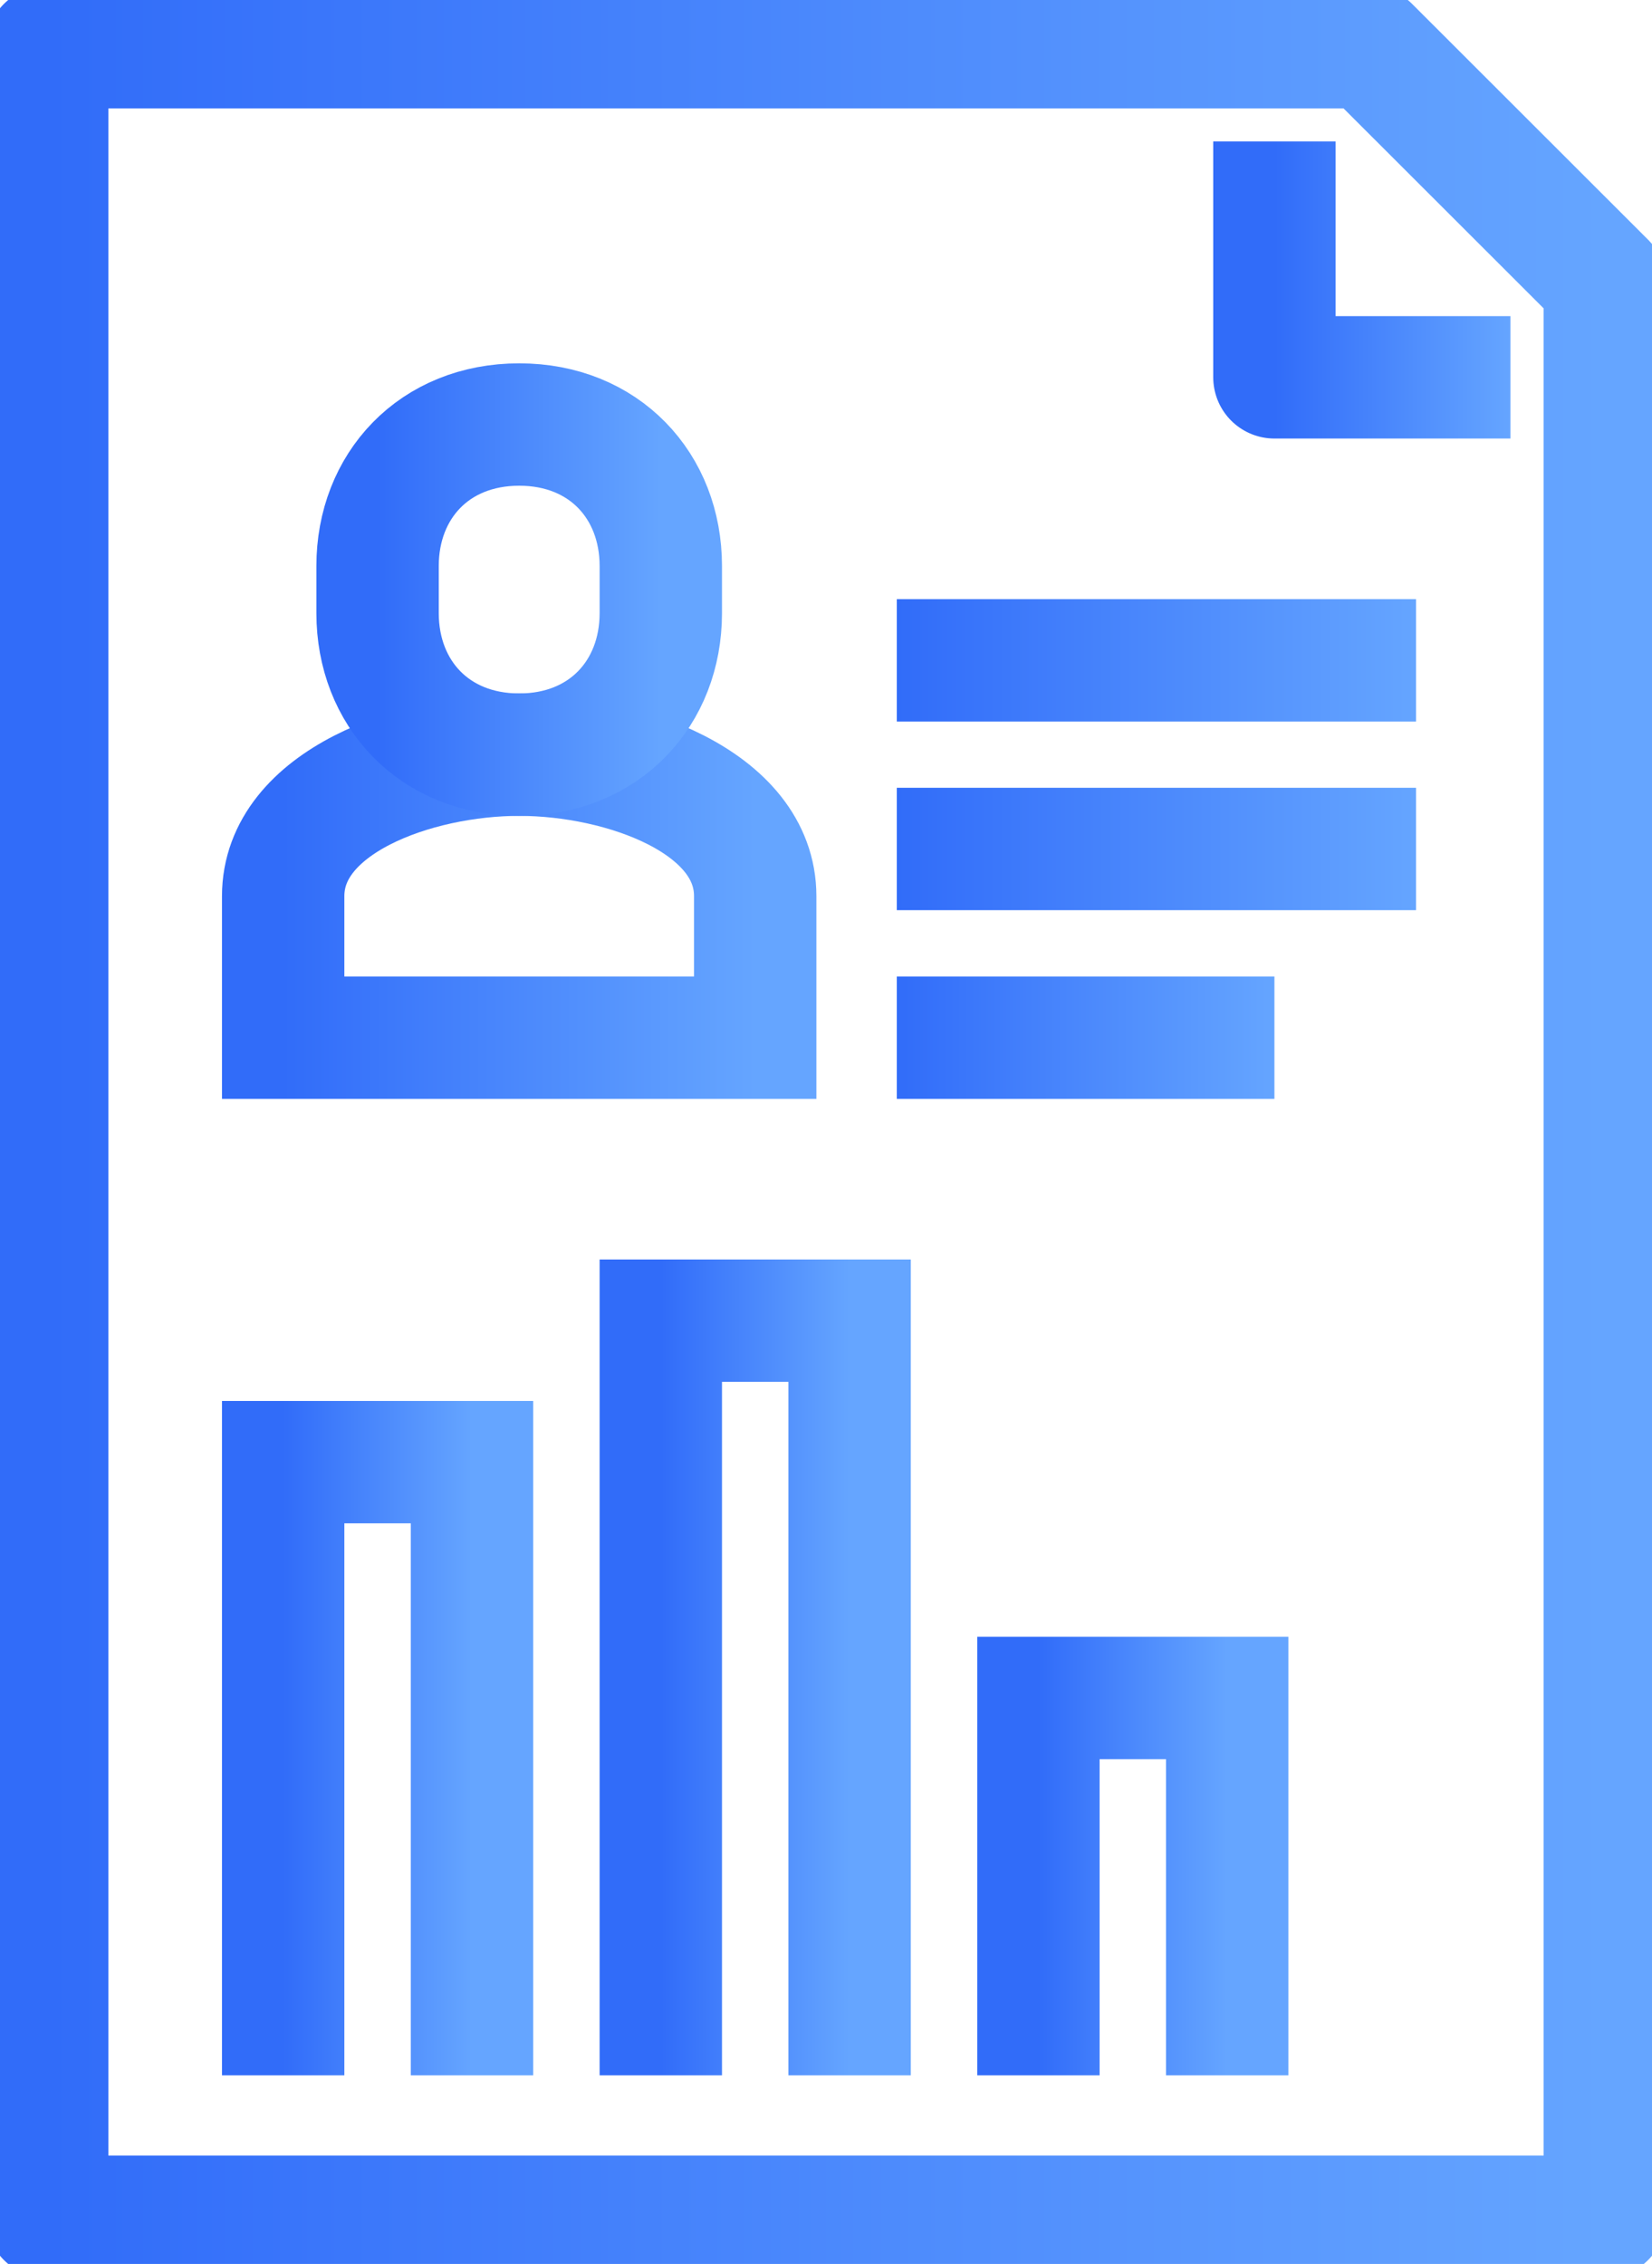
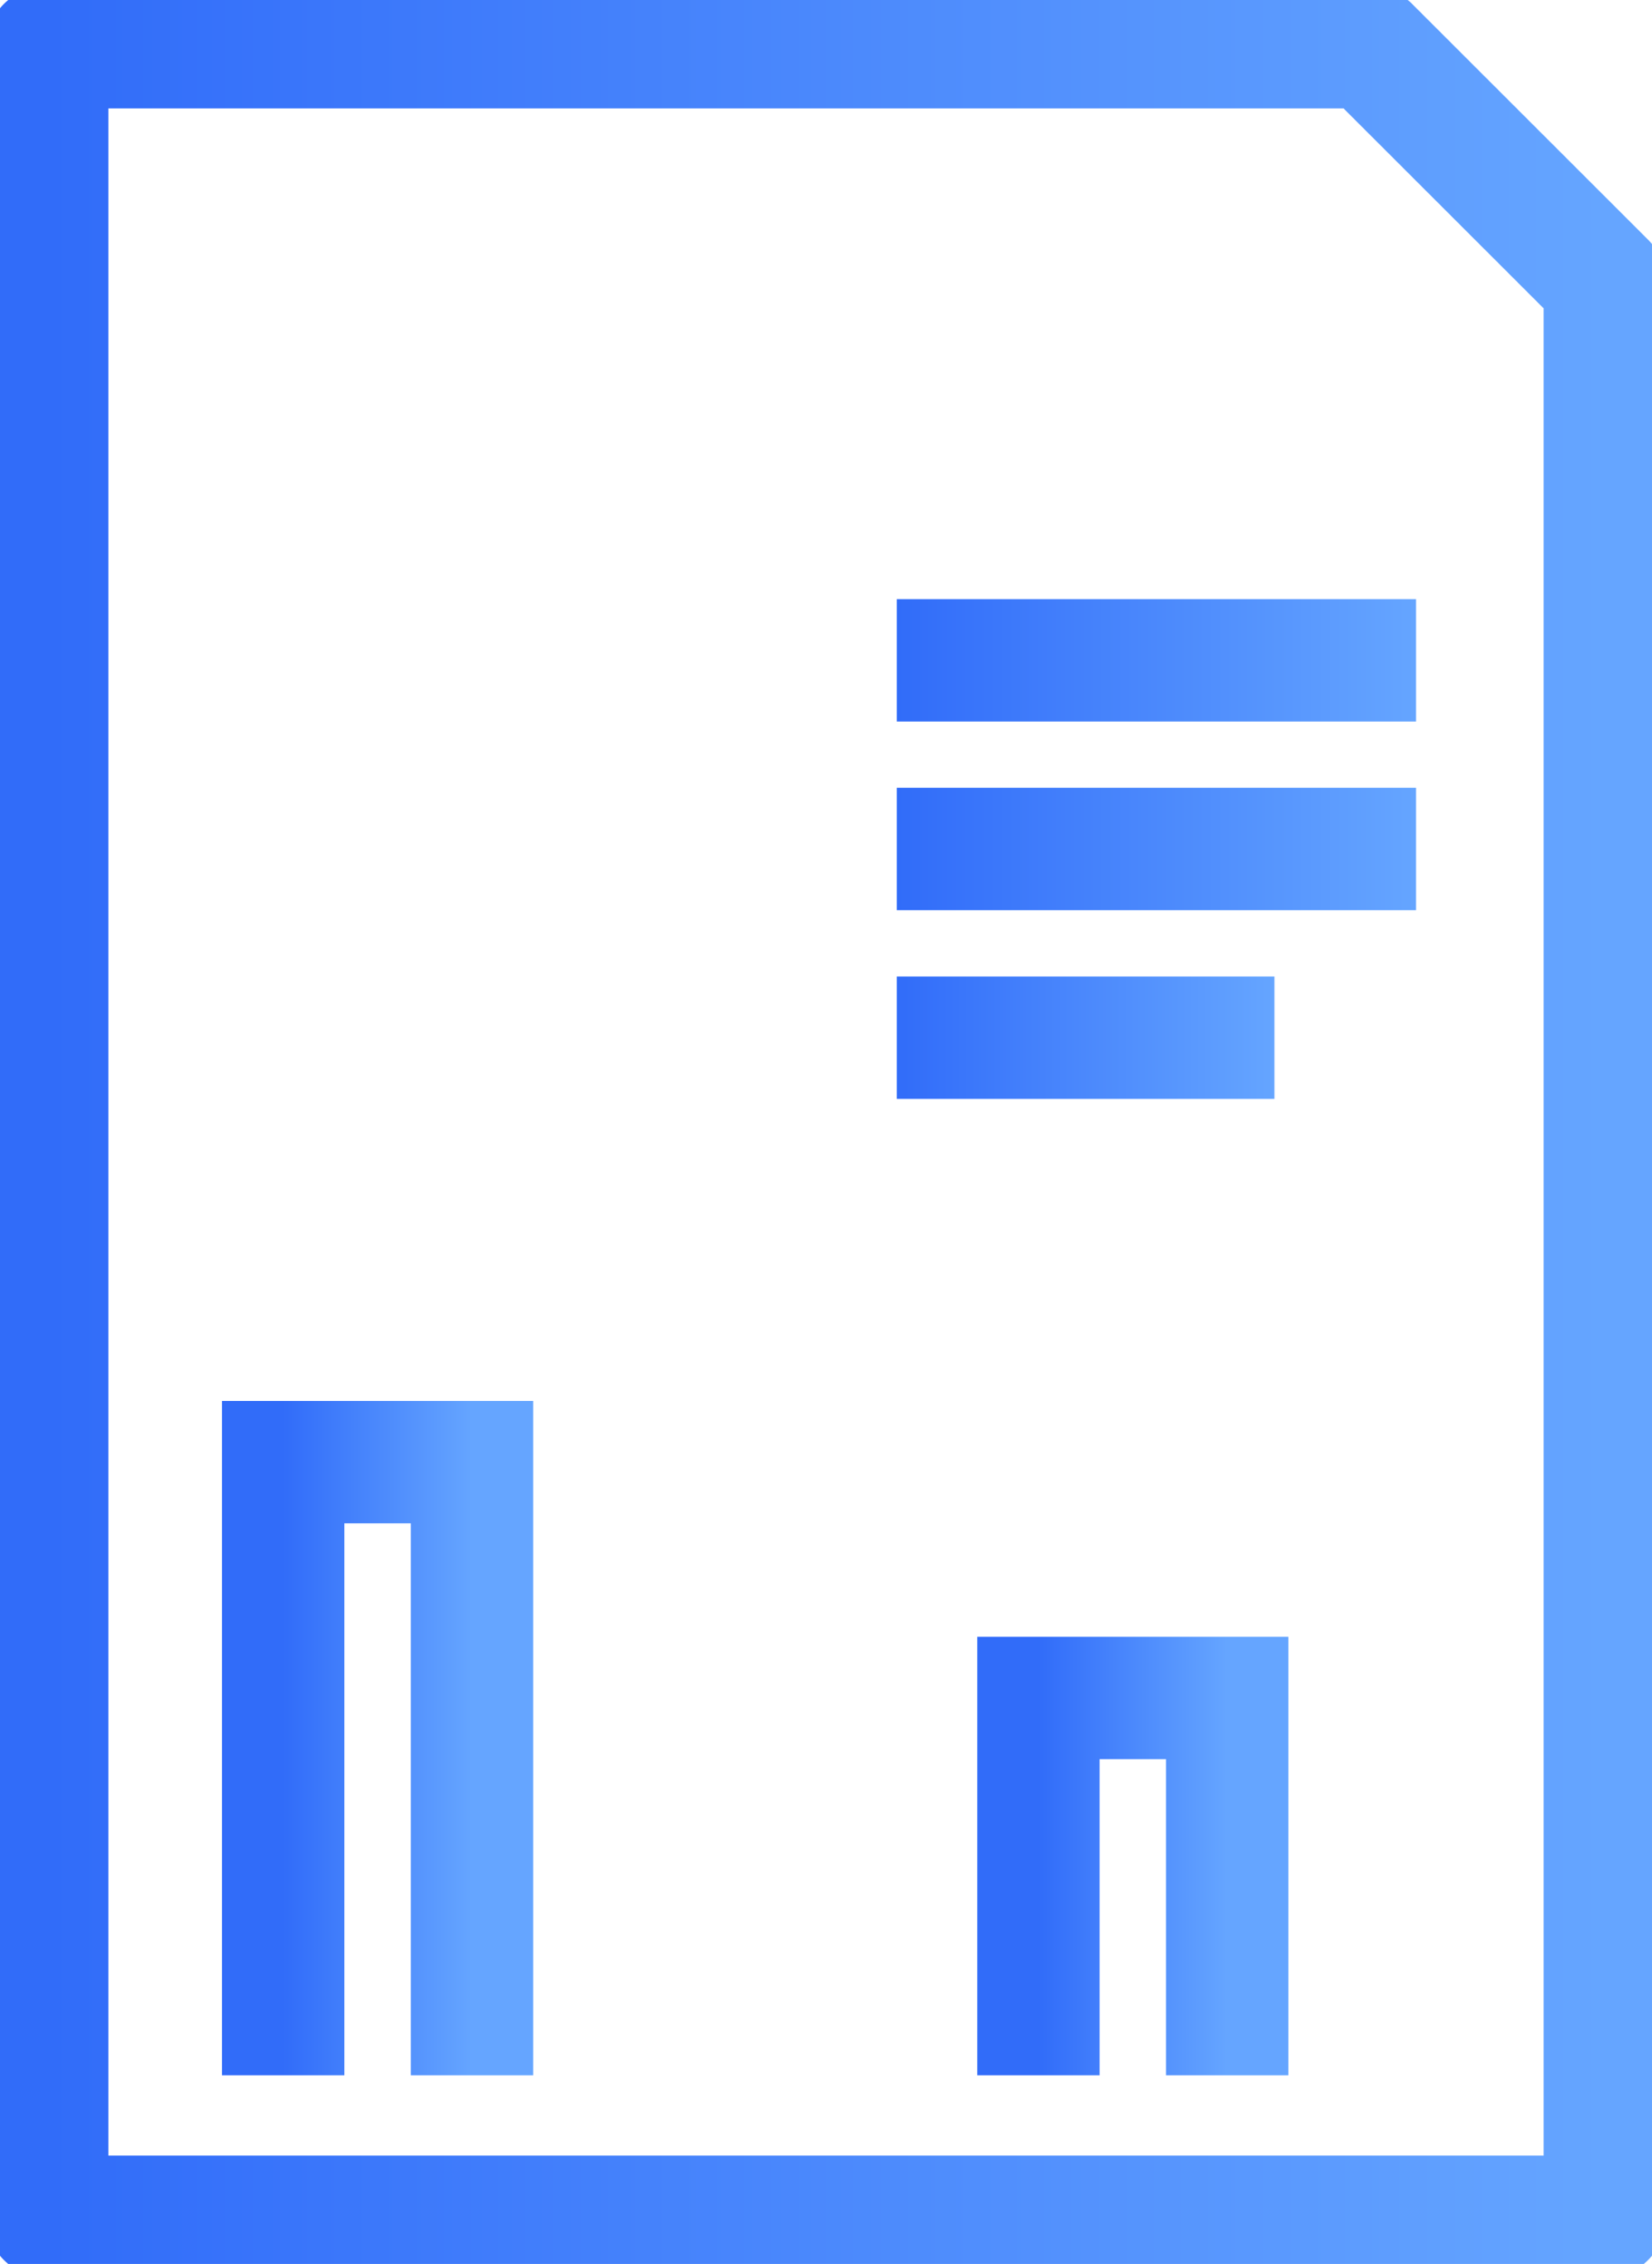
<svg xmlns="http://www.w3.org/2000/svg" width="27" height="37" viewBox="0 0 27 37" fill="none">
-   <path d="M12.343 16.959V14.646C12.343 13.104 10.183 12.334 8.486 12.334C6.788 12.334 4.628 13.104 4.628 14.646V16.959H12.343Z" stroke="url(#paint0_linear)" stroke-width="2" stroke-miterlimit="10" />
-   <path d="M8.486 12.333C9.874 12.333 10.8 11.331 10.8 10.021V9.25C10.8 7.94 9.874 6.938 8.486 6.938C7.097 6.938 6.171 7.94 6.171 9.25V10.021C6.171 11.331 7.097 12.333 8.486 12.333Z" stroke="url(#paint1_linear)" stroke-width="2" stroke-miterlimit="10" />
  <path d="M14.657 10.792H23.143" stroke="url(#paint2_linear)" stroke-width="2" stroke-miterlimit="10" />
  <path d="M14.657 13.875H23.143" stroke="url(#paint3_linear)" stroke-width="2" stroke-miterlimit="10" />
  <path d="M14.657 16.959H20.829" stroke="url(#paint4_linear)" stroke-width="2" stroke-miterlimit="10" />
  <path d="M4.628 33.917V23.896H7.714V33.917" stroke="url(#paint5_linear)" stroke-width="2" stroke-miterlimit="10" />
-   <path d="M10.8 33.917V21.584H13.886V33.917" stroke="url(#paint6_linear)" stroke-width="2" stroke-miterlimit="10" />
  <path d="M16.972 33.917V27.75H20.057V33.917" stroke="url(#paint7_linear)" stroke-width="2" stroke-miterlimit="10" />
  <path d="M26.229 36.229H0.771V0.771H22.372L26.229 4.625V36.229Z" stroke="url(#paint8_linear)" stroke-width="2" stroke-miterlimit="10" stroke-linejoin="round" />
-   <path d="M24.686 6.167H20.829V2.312" stroke="url(#paint9_linear)" stroke-width="2" stroke-miterlimit="10" stroke-linejoin="round" />
  <defs>
    <linearGradient id="paint0_linear" x1="12.343" y1="14.959" x2="4.628" y2="14.959" gradientUnits="userSpaceOnUse">
      <stop stop-color="#65A5FF" />
      <stop offset="1" stop-color="#316CF9" />
    </linearGradient>
    <linearGradient id="paint1_linear" x1="10.8" y1="10.001" x2="6.171" y2="10.001" gradientUnits="userSpaceOnUse">
      <stop stop-color="#65A5FF" />
      <stop offset="1" stop-color="#316CF9" />
    </linearGradient>
    <linearGradient id="paint2_linear" x1="23.143" y1="11.36" x2="14.657" y2="11.36" gradientUnits="userSpaceOnUse">
      <stop stop-color="#65A5FF" />
      <stop offset="1" stop-color="#316CF9" />
    </linearGradient>
    <linearGradient id="paint3_linear" x1="23.143" y1="14.443" x2="14.657" y2="14.443" gradientUnits="userSpaceOnUse">
      <stop stop-color="#65A5FF" />
      <stop offset="1" stop-color="#316CF9" />
    </linearGradient>
    <linearGradient id="paint4_linear" x1="20.829" y1="17.526" x2="14.657" y2="17.526" gradientUnits="userSpaceOnUse">
      <stop stop-color="#65A5FF" />
      <stop offset="1" stop-color="#316CF9" />
    </linearGradient>
    <linearGradient id="paint5_linear" x1="7.714" y1="29.585" x2="4.628" y2="29.585" gradientUnits="userSpaceOnUse">
      <stop stop-color="#65A5FF" />
      <stop offset="1" stop-color="#316CF9" />
    </linearGradient>
    <linearGradient id="paint6_linear" x1="13.886" y1="28.585" x2="10.8" y2="28.585" gradientUnits="userSpaceOnUse">
      <stop stop-color="#65A5FF" />
      <stop offset="1" stop-color="#316CF9" />
    </linearGradient>
    <linearGradient id="paint7_linear" x1="20.057" y1="31.251" x2="16.972" y2="31.251" gradientUnits="userSpaceOnUse">
      <stop stop-color="#65A5FF" />
      <stop offset="1" stop-color="#316CF9" />
    </linearGradient>
    <linearGradient id="paint8_linear" x1="26.229" y1="20.901" x2="0.771" y2="20.901" gradientUnits="userSpaceOnUse">
      <stop stop-color="#65A5FF" />
      <stop offset="1" stop-color="#316CF9" />
    </linearGradient>
    <linearGradient id="paint9_linear" x1="24.686" y1="4.501" x2="20.829" y2="4.501" gradientUnits="userSpaceOnUse">
      <stop stop-color="#65A5FF" />
      <stop offset="1" stop-color="#316CF9" />
    </linearGradient>
  </defs>
</svg>